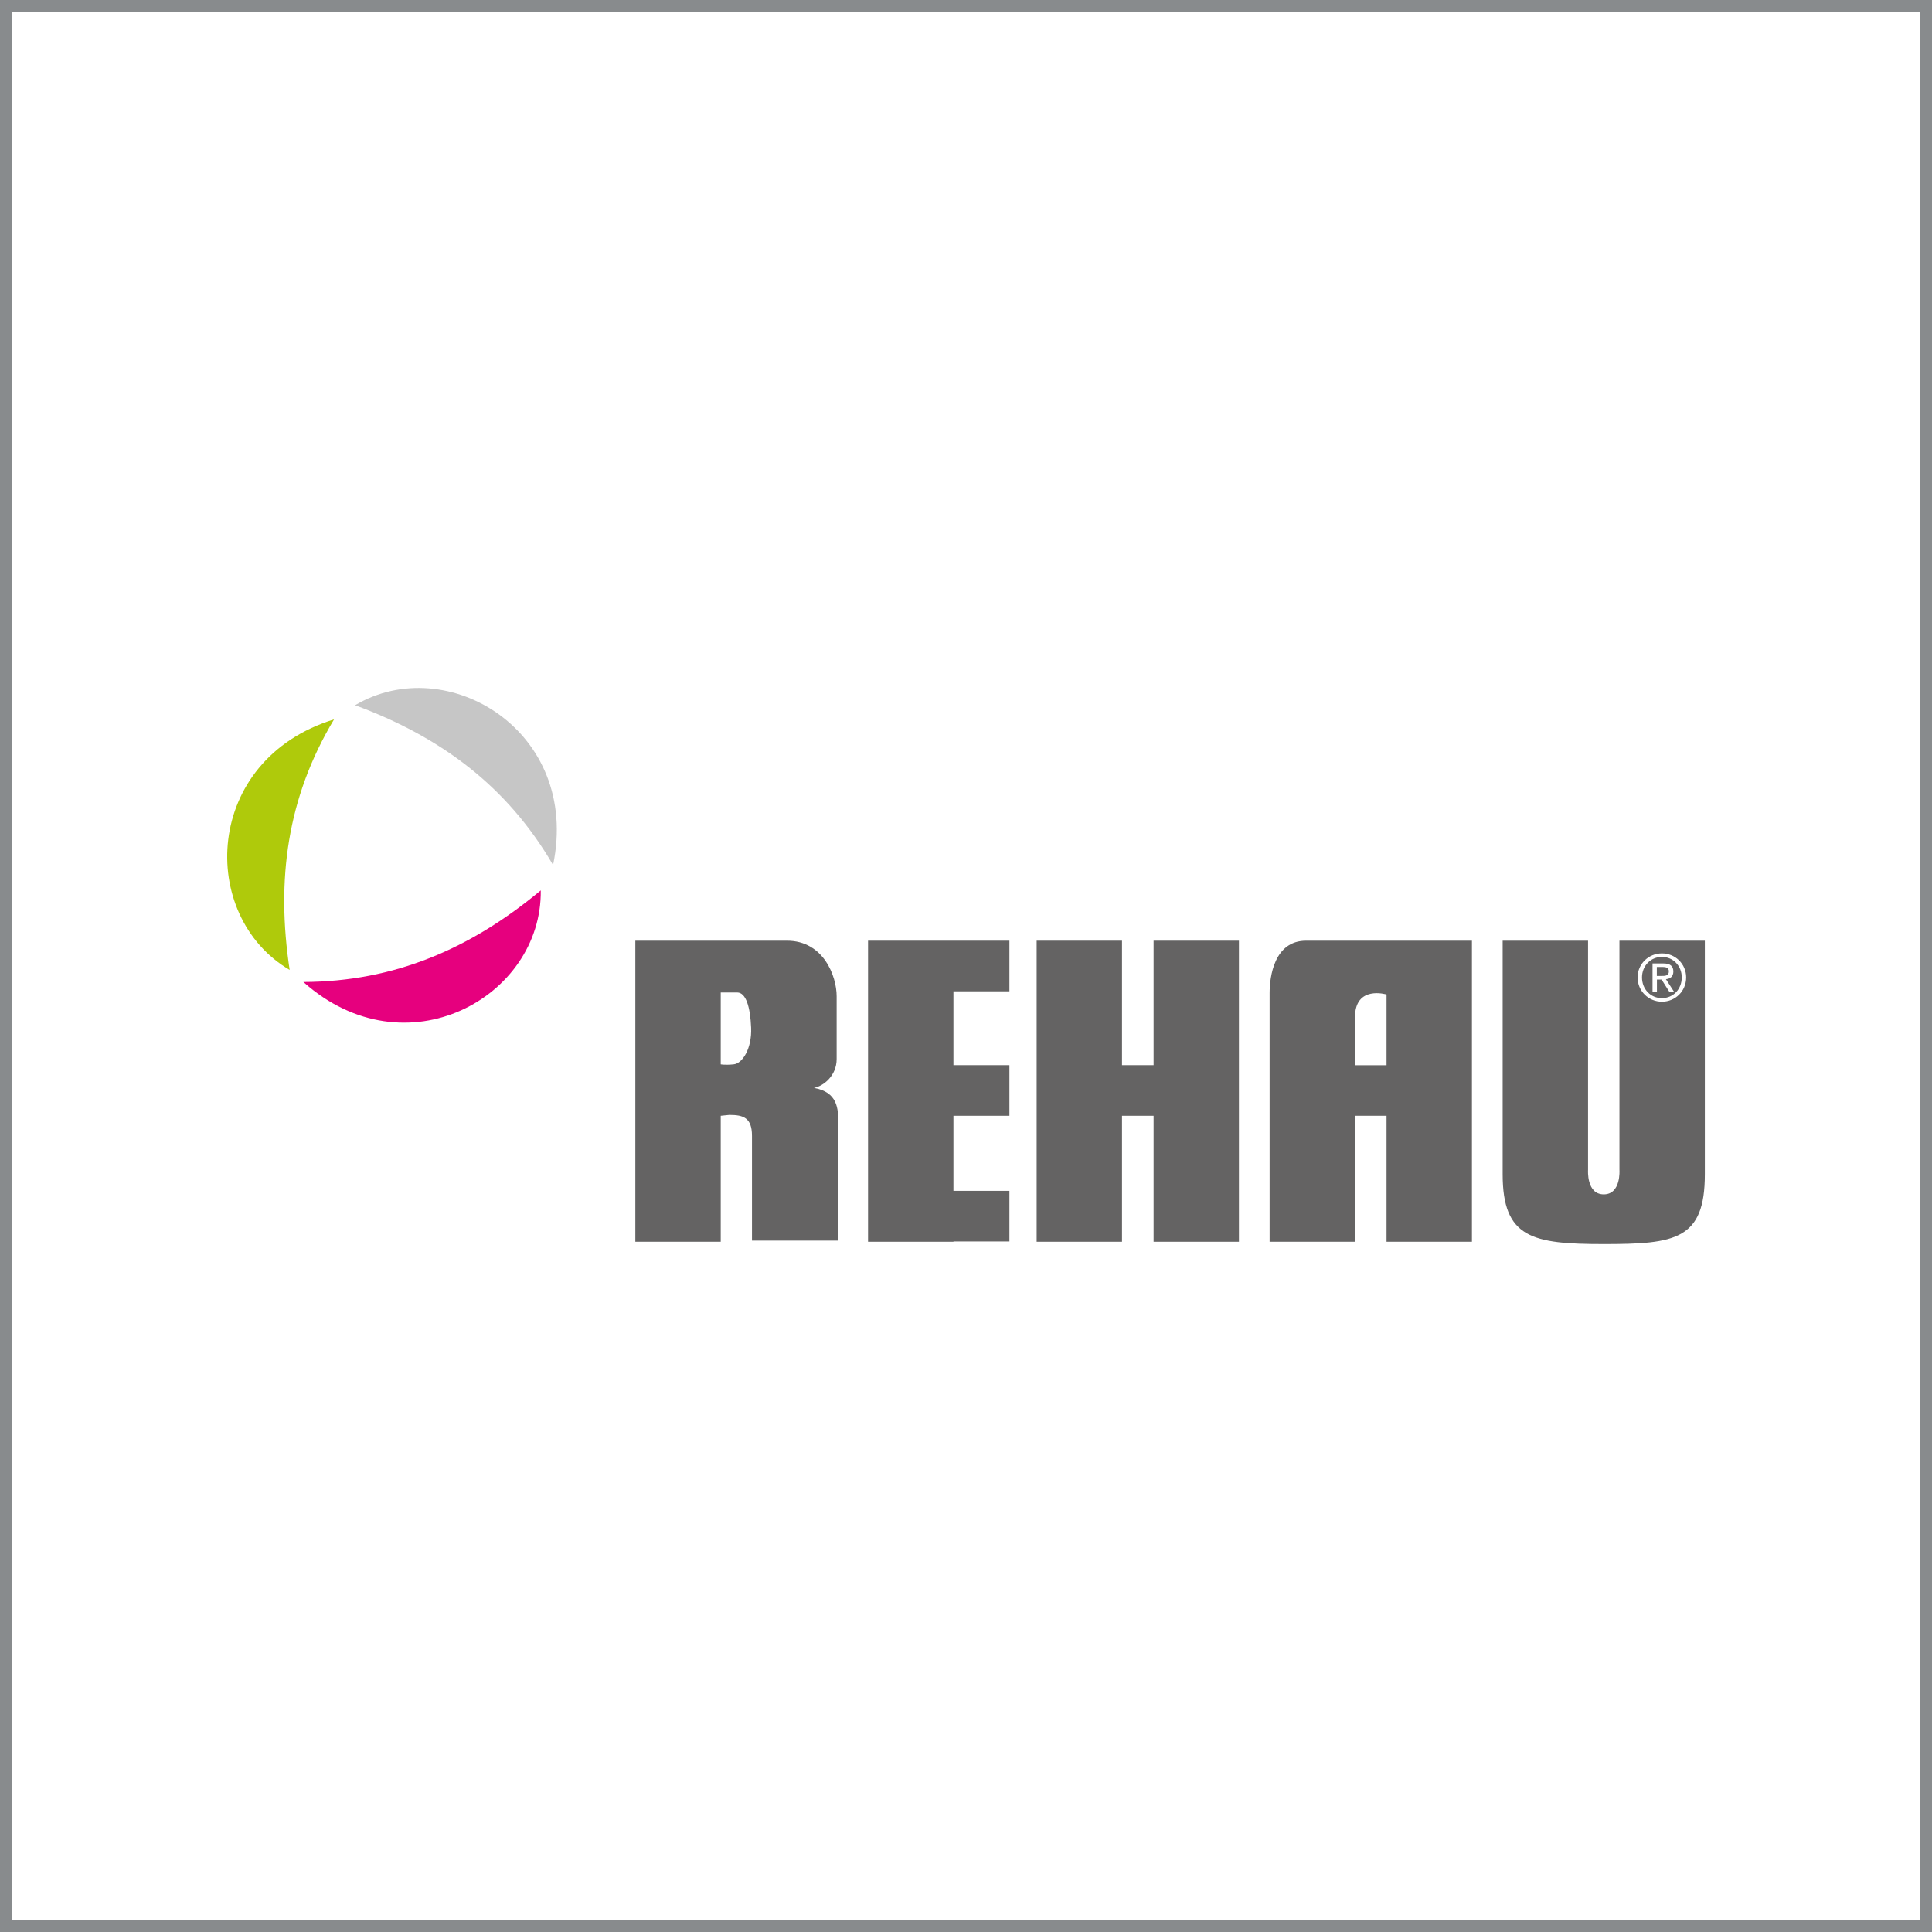
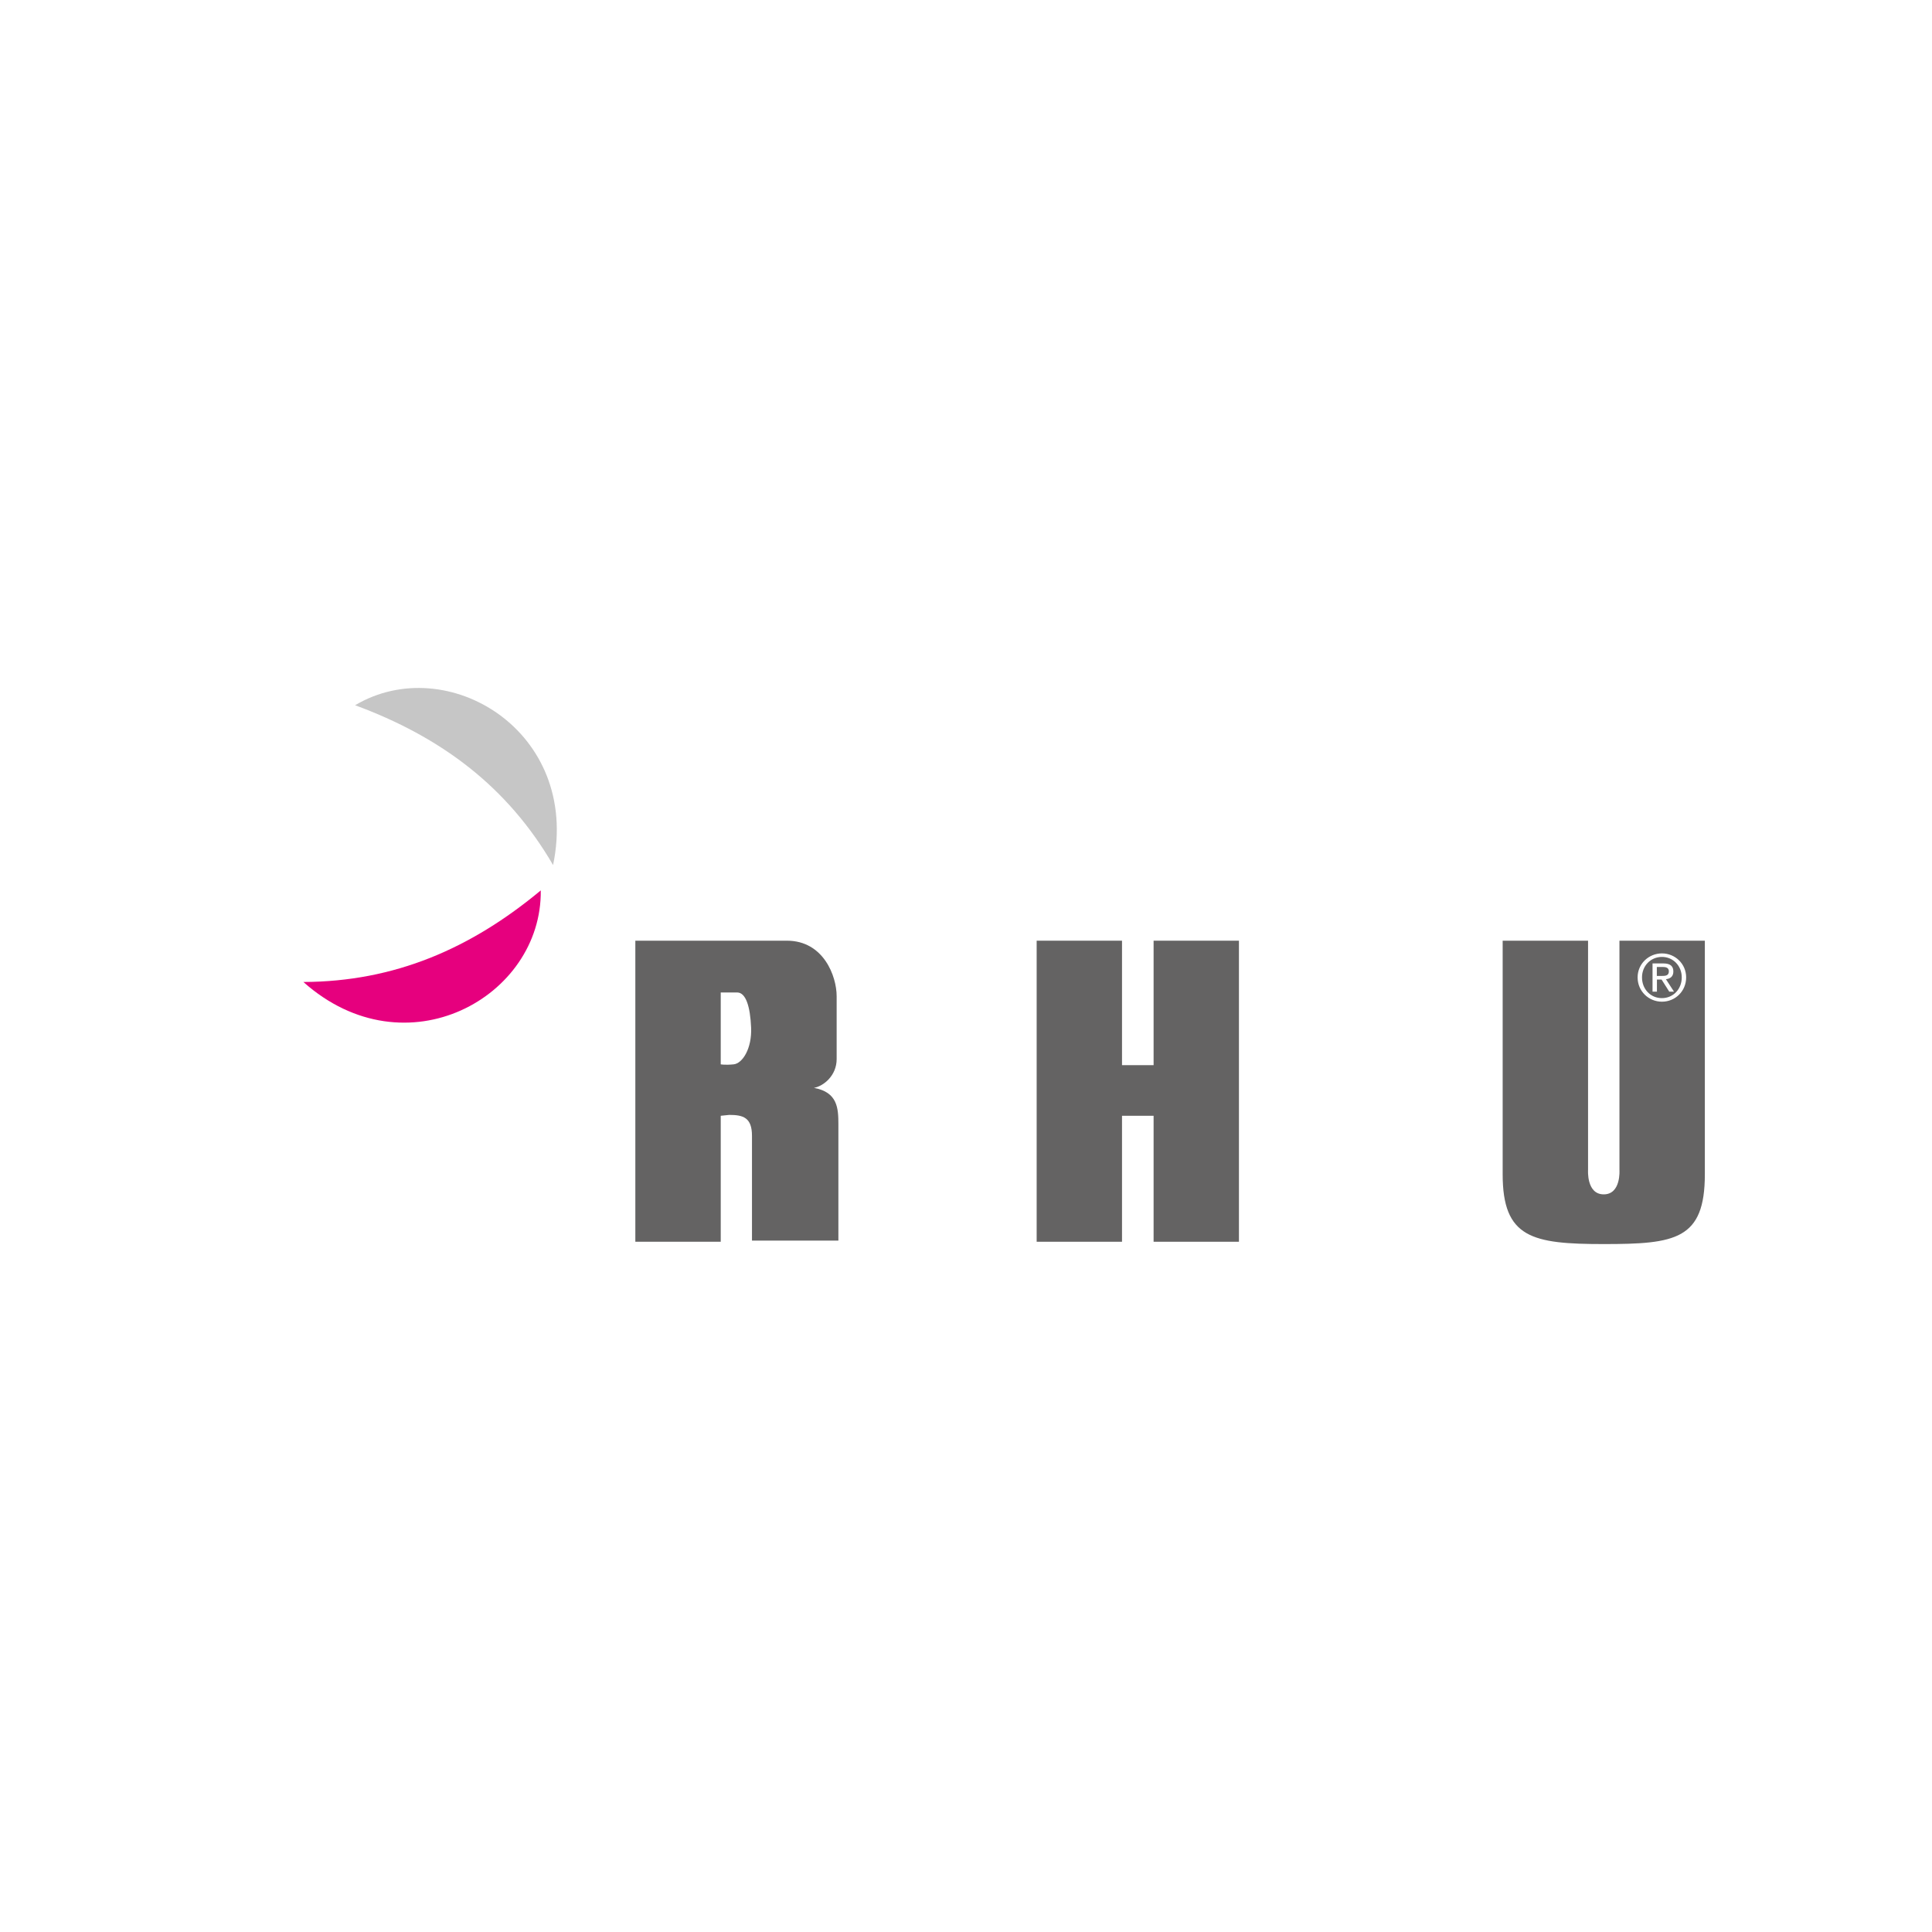
<svg xmlns="http://www.w3.org/2000/svg" version="1.1" id="Layer_1" x="0px" y="0px" width="400px" height="400px" viewBox="0 0 400 400" xml:space="preserve">
  <path fill-rule="evenodd" clip-rule="evenodd" fill="#646363" d="M149.22,205.48v14.88c0,0,0.87,0.18,2.68,0 c1.81-0.18,3.79-3.25,3.61-7.59c-0.18-4.34-1.08-7.29-2.89-7.29C150.82,205.48,149.22,205.48,149.22,205.48 M149.22,231.01v26.08 h-17.68v-62.33h31.38c7.59,0,10.3,7.35,10.3,11.5c0,4.16,0,13.01,0,13.01c0,3.43-2.71,5.6-4.7,5.96c4.88,0.9,5.06,4.16,5.06,7.59 v24.03h-17.89v-21.68c0-3.79-1.81-4.34-4.7-4.34L149.22,231.01z" />
  <polyline fill-rule="evenodd" clip-rule="evenodd" fill="#646363" points="238.84,194.76 238.84,220.53 232.3,220.53 232.3,194.76 214.63,194.76 214.63,257.09 232.3,257.09 232.3,231.01 238.84,231.01 238.84,257.09 256.51,257.09 256.51,194.76 238.84,194.76 " />
-   <path fill-rule="evenodd" clip-rule="evenodd" fill="#646363" d="M280.54,210.6v9.94h6.53V205.9 C287.08,205.9,280.54,203.91,280.54,210.6 M270.42,194.76h34.33v62.33h-17.68v-26.08h-6.53v26.08h-17.68v-51.55 C262.87,202.29,263.78,194.76,270.42,194.76z" />
-   <polyline fill-rule="evenodd" clip-rule="evenodd" fill="#646363" points="208.99,246.55 197.4,246.55 197.4,231.01 208.99,231.01 208.99,220.53 197.4,220.53 197.4,205.24 208.99,205.24 208.99,194.76 179.72,194.76 179.72,257.09 197.4,257.09 197.4,257.03 208.99,257.03 208.99,246.55 " />
  <path fill-rule="evenodd" clip-rule="evenodd" fill="#646363" d="M343.04,200.2h1.2c0.61,0,1.28,0.12,1.28,0.9 c0,0.92-0.73,0.96-1.54,0.96h-0.95V200.2 M342.14,205.31h0.91v-2.51h0.96l1.59,2.51h0.98l-1.67-2.58c0.87-0.09,1.54-0.53,1.54-1.59 c0-1.12-0.65-1.67-2.05-1.67h-2.26V205.31z M339.96,202.36c0-2.39,1.79-4.24,4.13-4.24c2.31,0,4.1,1.84,4.1,4.24 c0,2.45-1.79,4.29-4.1,4.29C341.75,206.66,339.96,204.81,339.96,202.36z M339.05,202.36c0,2.87,2.3,5.03,5.04,5.03 c2.73,0,5.01-2.15,5.01-5.03c0-2.82-2.29-4.97-5.01-4.97C341.35,197.39,339.05,199.54,339.05,202.36z M311.11,243.12v-48.36h17.68 v47.46c0,0-0.36,5.06,3.25,5.06c3.61,0,3.25-5.06,3.25-5.06v-47.46h17.68v48.36c0,13.55-6.11,14.45-20.93,14.45 C317.22,257.57,311.11,256.31,311.11,243.12z" />
  <path fill-rule="evenodd" clip-rule="evenodd" fill="#E6007E" d="M62.81,203.31c21.2,18.89,49.43,3.11,49.15-18.96 C97.45,196.41,81.7,203.24,62.81,203.31" />
-   <path fill-rule="evenodd" clip-rule="evenodd" fill="#AFCA0B" d="M69.16,148.94c-27.13,8.37-28.22,40.7-9.19,51.87 C57.15,182.15,59.45,165.13,69.16,148.94" />
  <path fill-rule="evenodd" clip-rule="evenodd" fill="#C6C6C6" d="M114.51,179.1c5.77-27.8-22.01-44.36-40.99-33.09 C91.22,152.54,105.02,162.77,114.51,179.1" />
-   <rect x="0" y="0" fill="none" stroke="#888B8D" stroke-width="5" stroke-miterlimit="10" width="400" height="400" />
</svg>